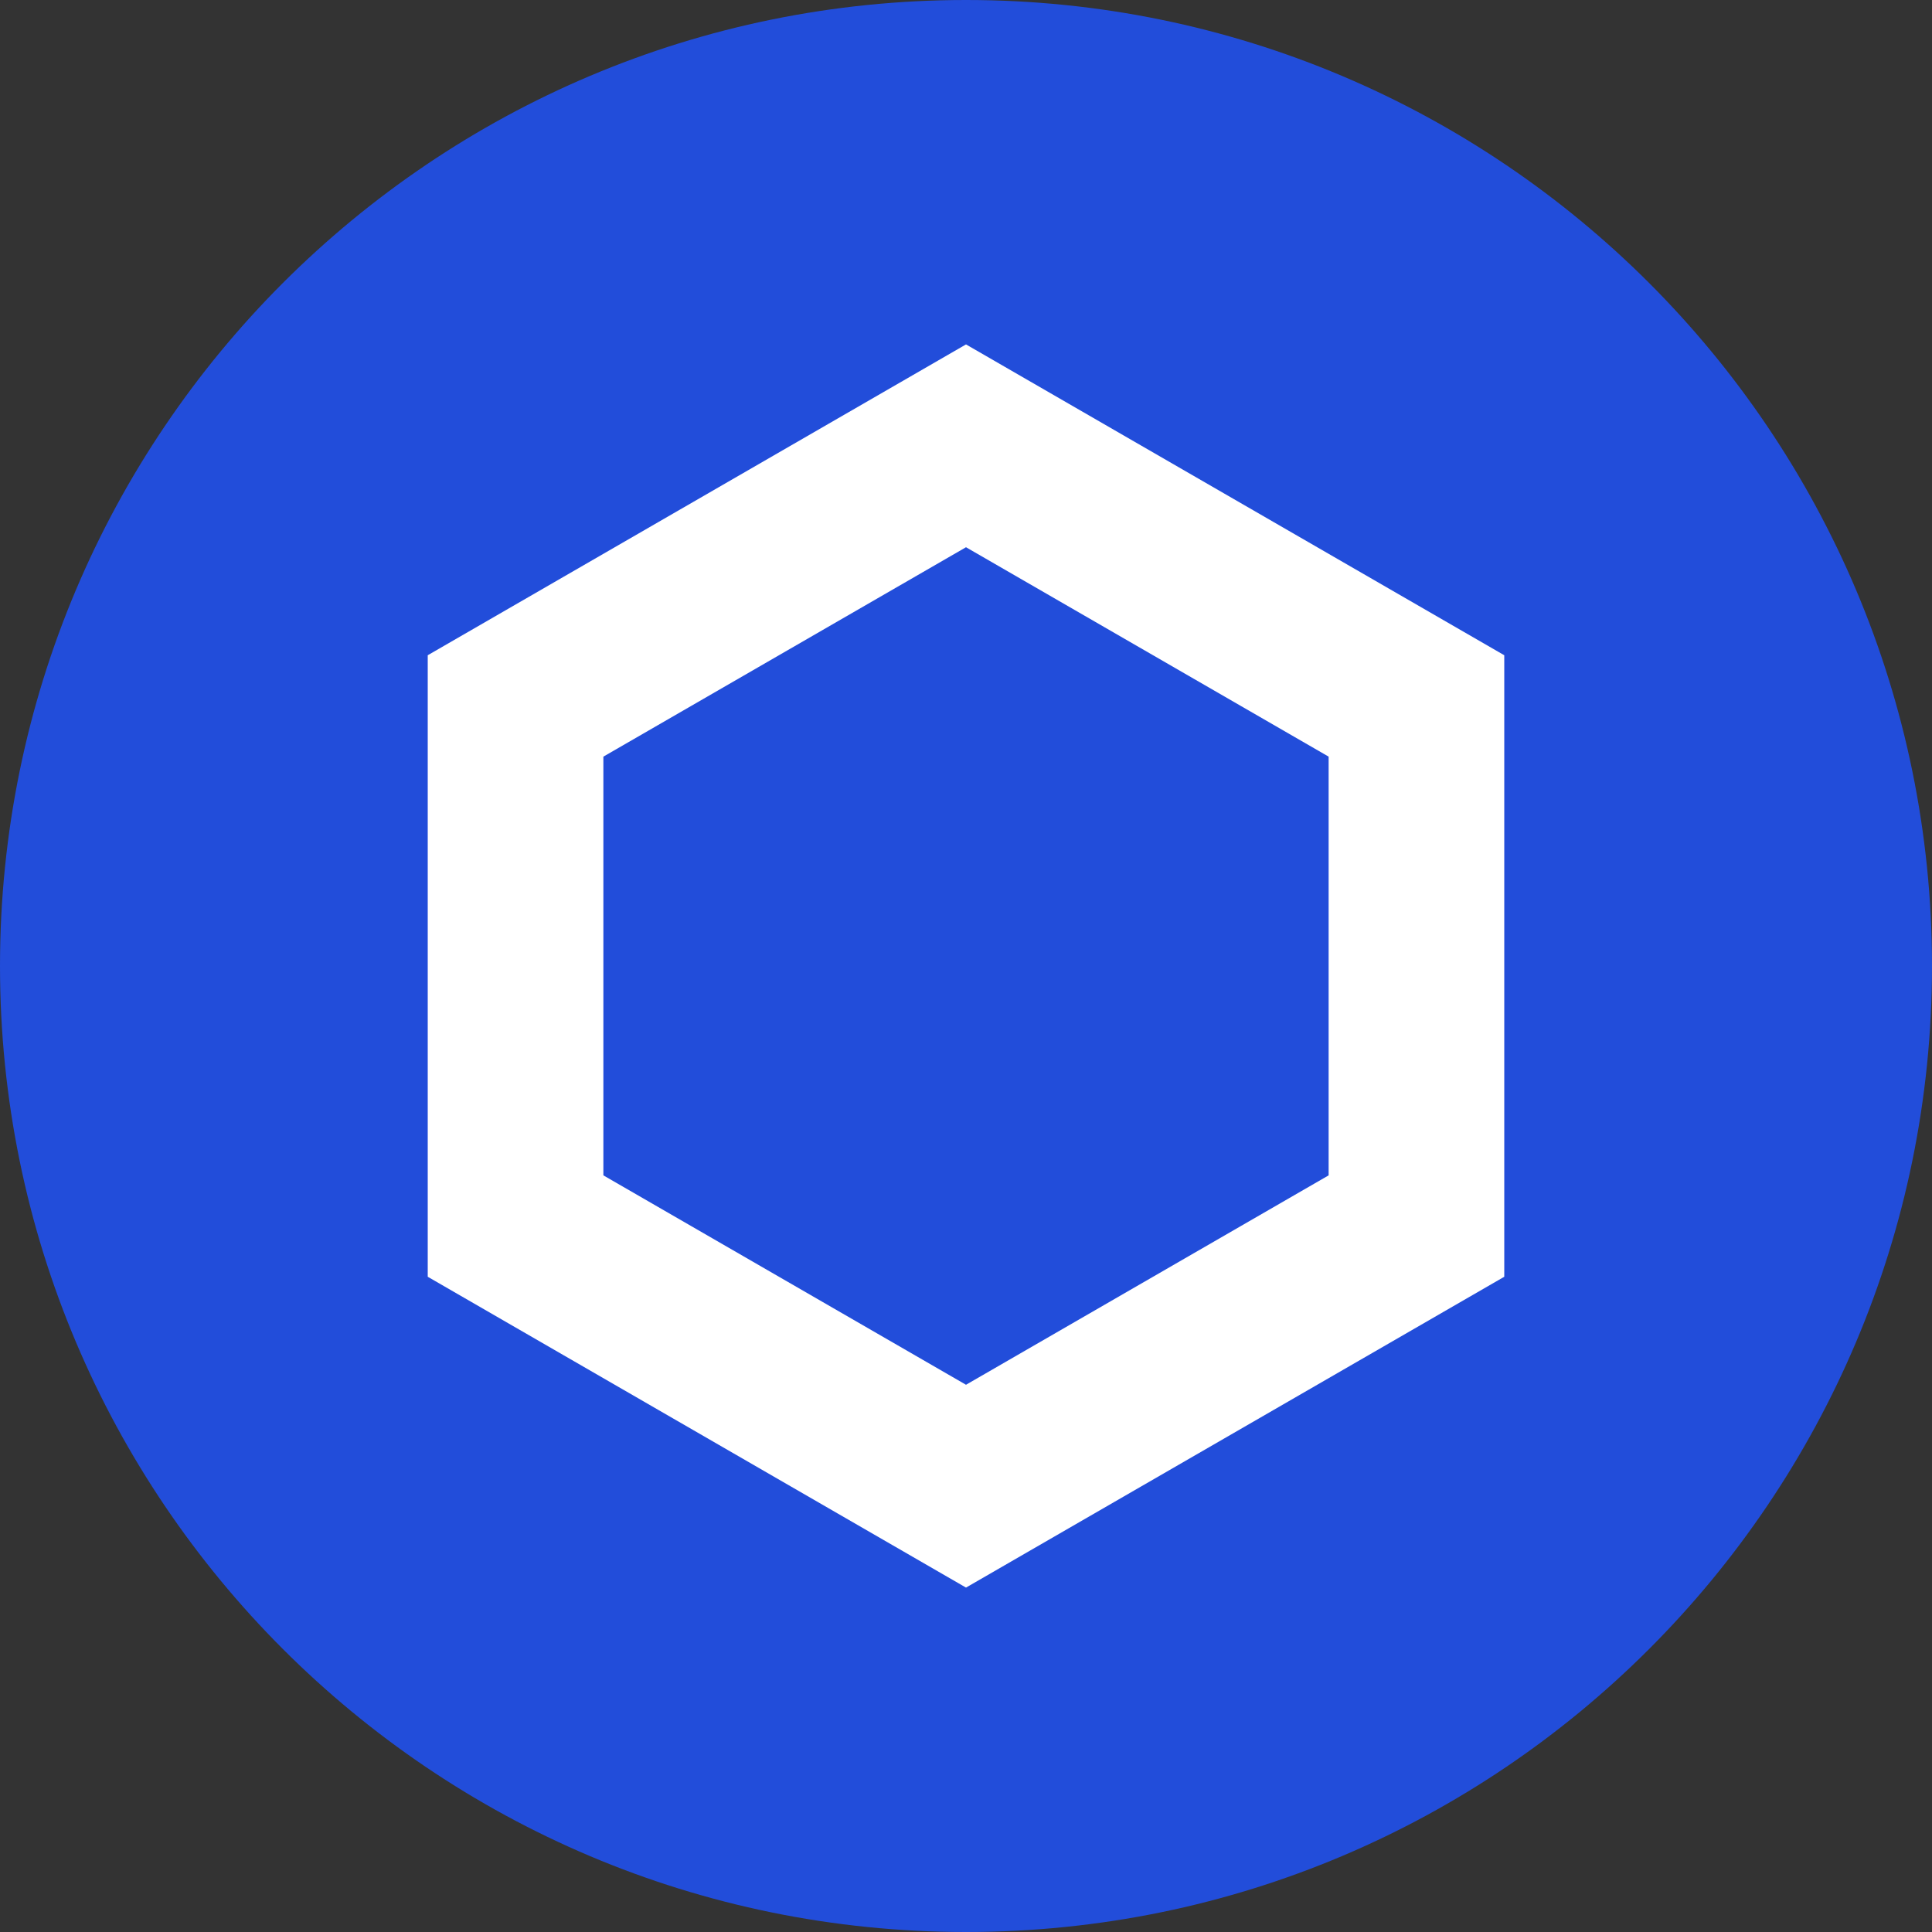
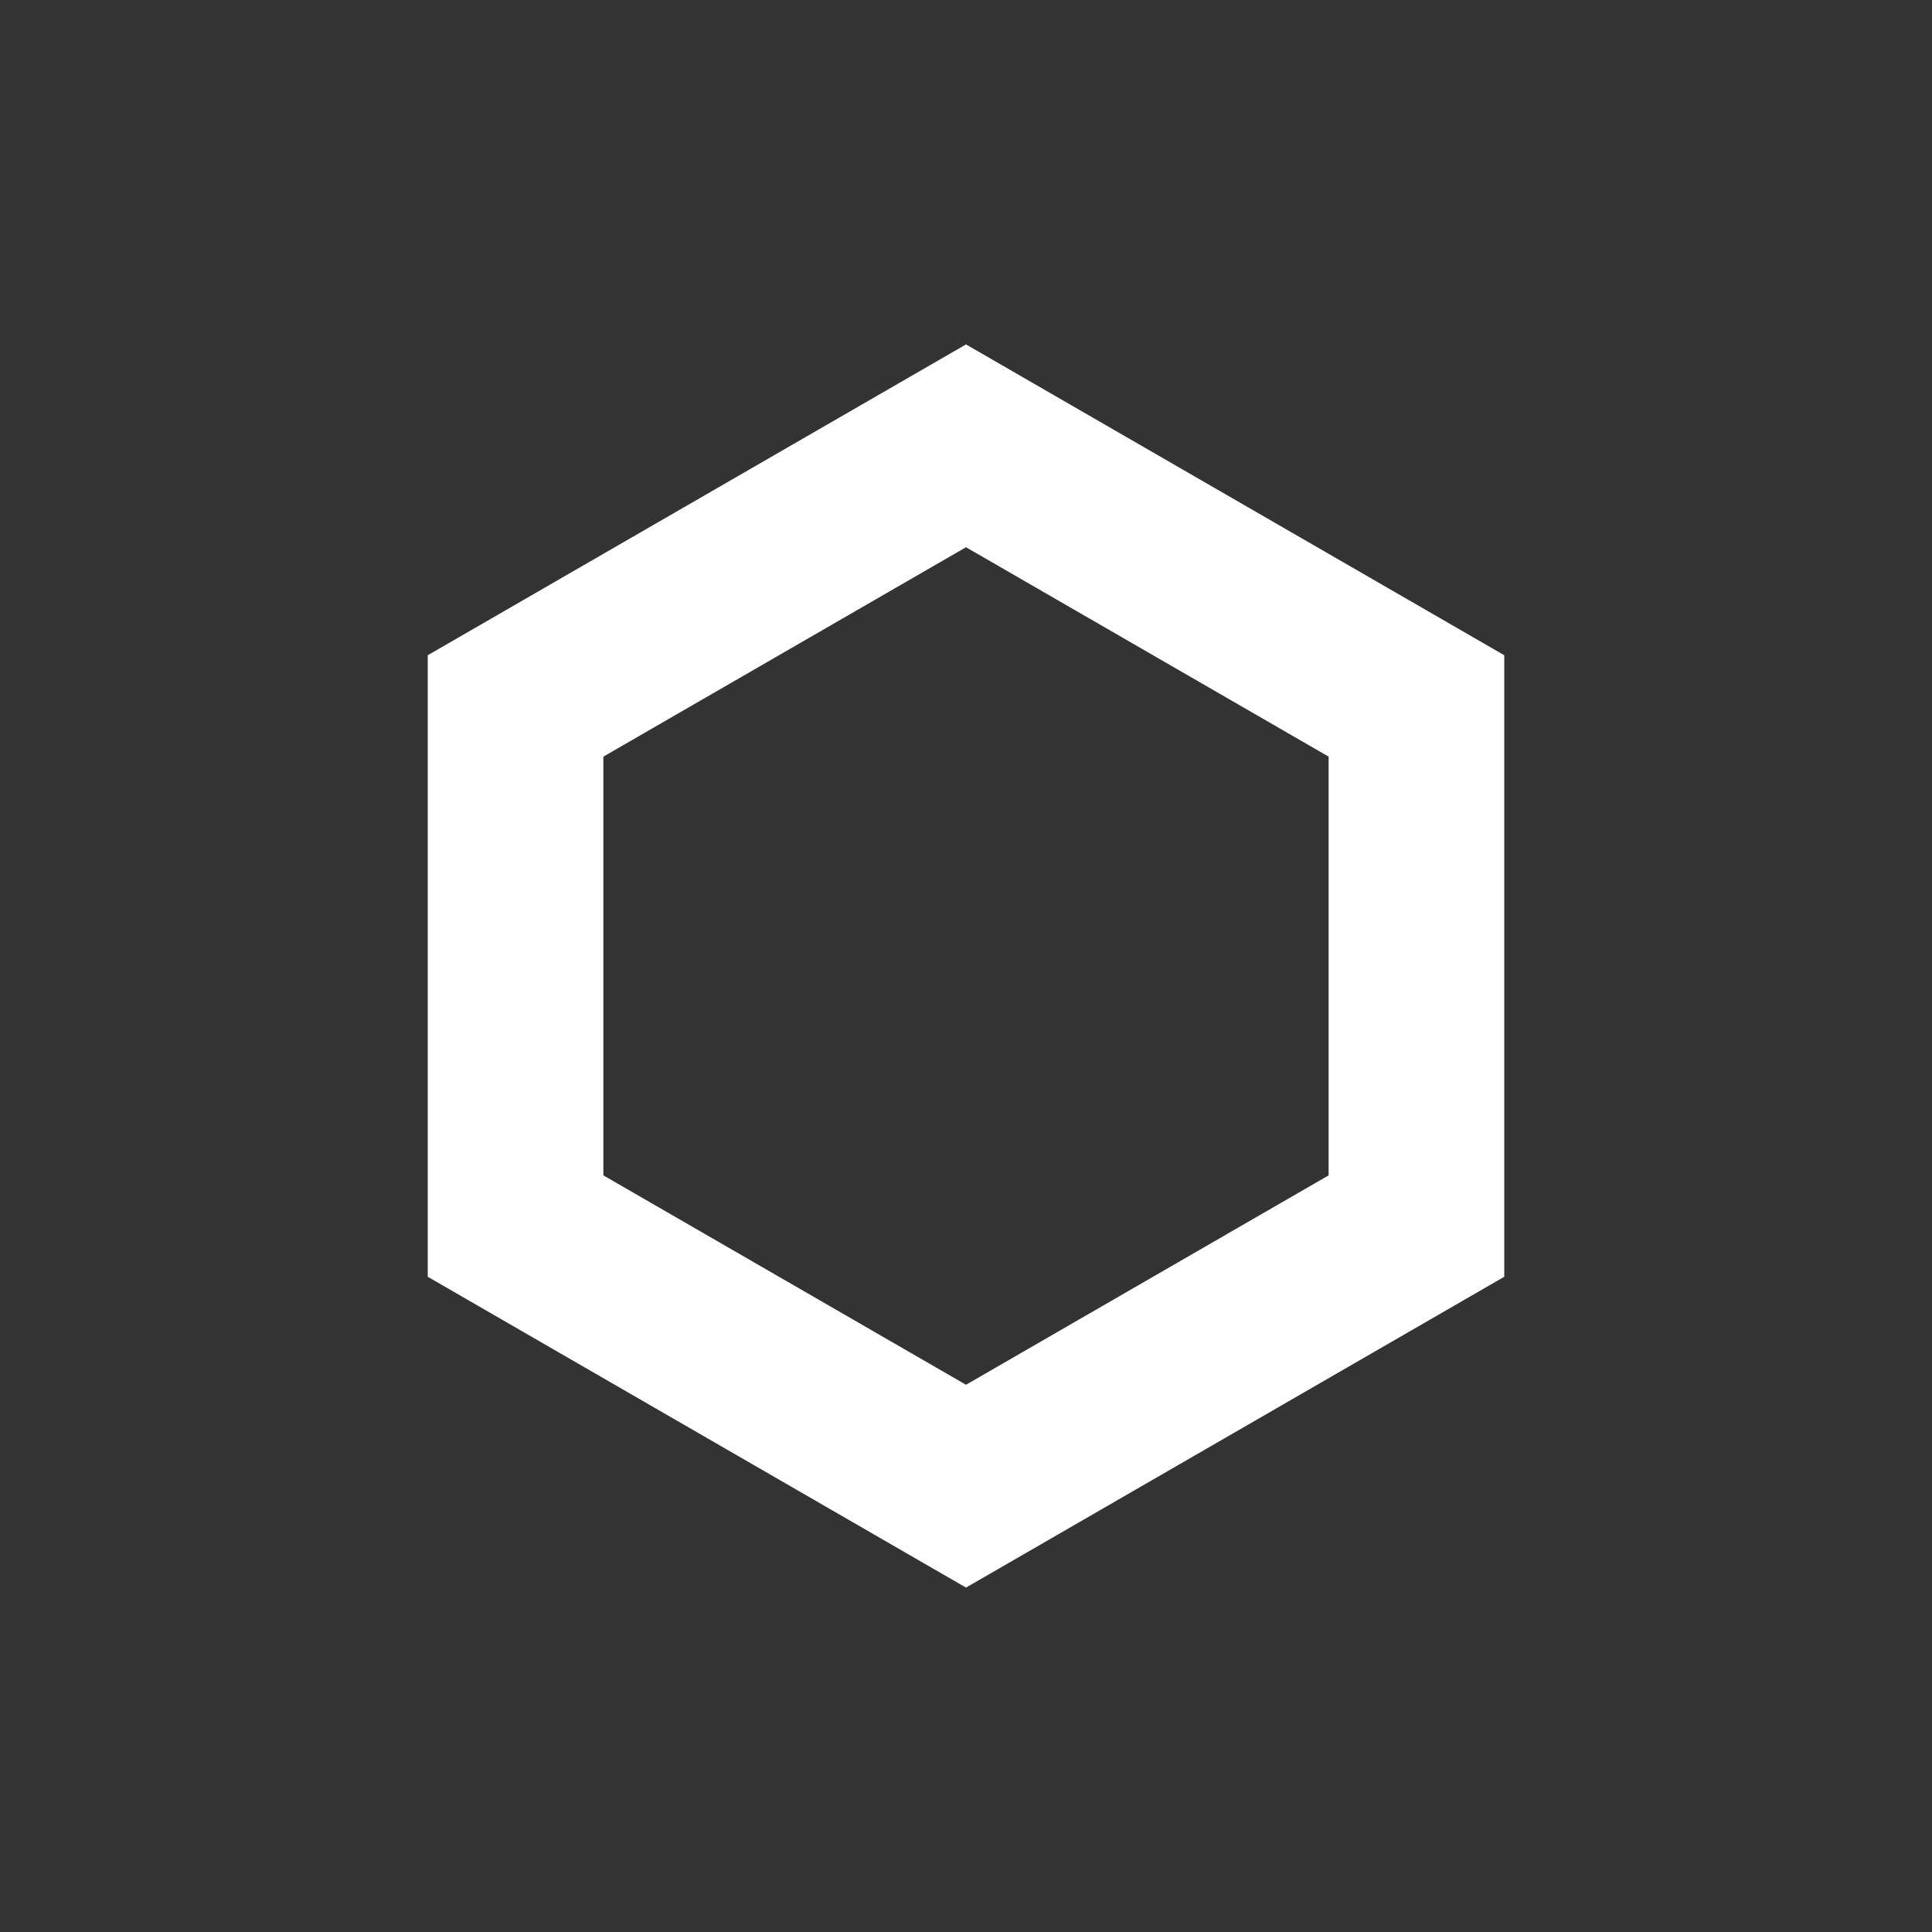
<svg xmlns="http://www.w3.org/2000/svg" width="33" height="33" viewBox="0 0 33 33" fill="none">
  <rect x="0" y="0" width="33" height="33" fill="#333333" stroke="none" />
-   <path d="M16.5 33C25.613 33 33 25.613 33 16.5C33 7.387 25.613 0 16.5 0C7.387 0 0 7.387 0 16.5C0 25.613 7.387 33 16.5 33Z" fill="#224DDA" />
  <path fill-rule="evenodd" clip-rule="evenodd" d="M16.5 7.615L24.194 12.058V20.942L16.5 25.385L8.806 20.942V12.058L16.5 7.615Z" stroke="white" stroke-width="3" />
</svg>